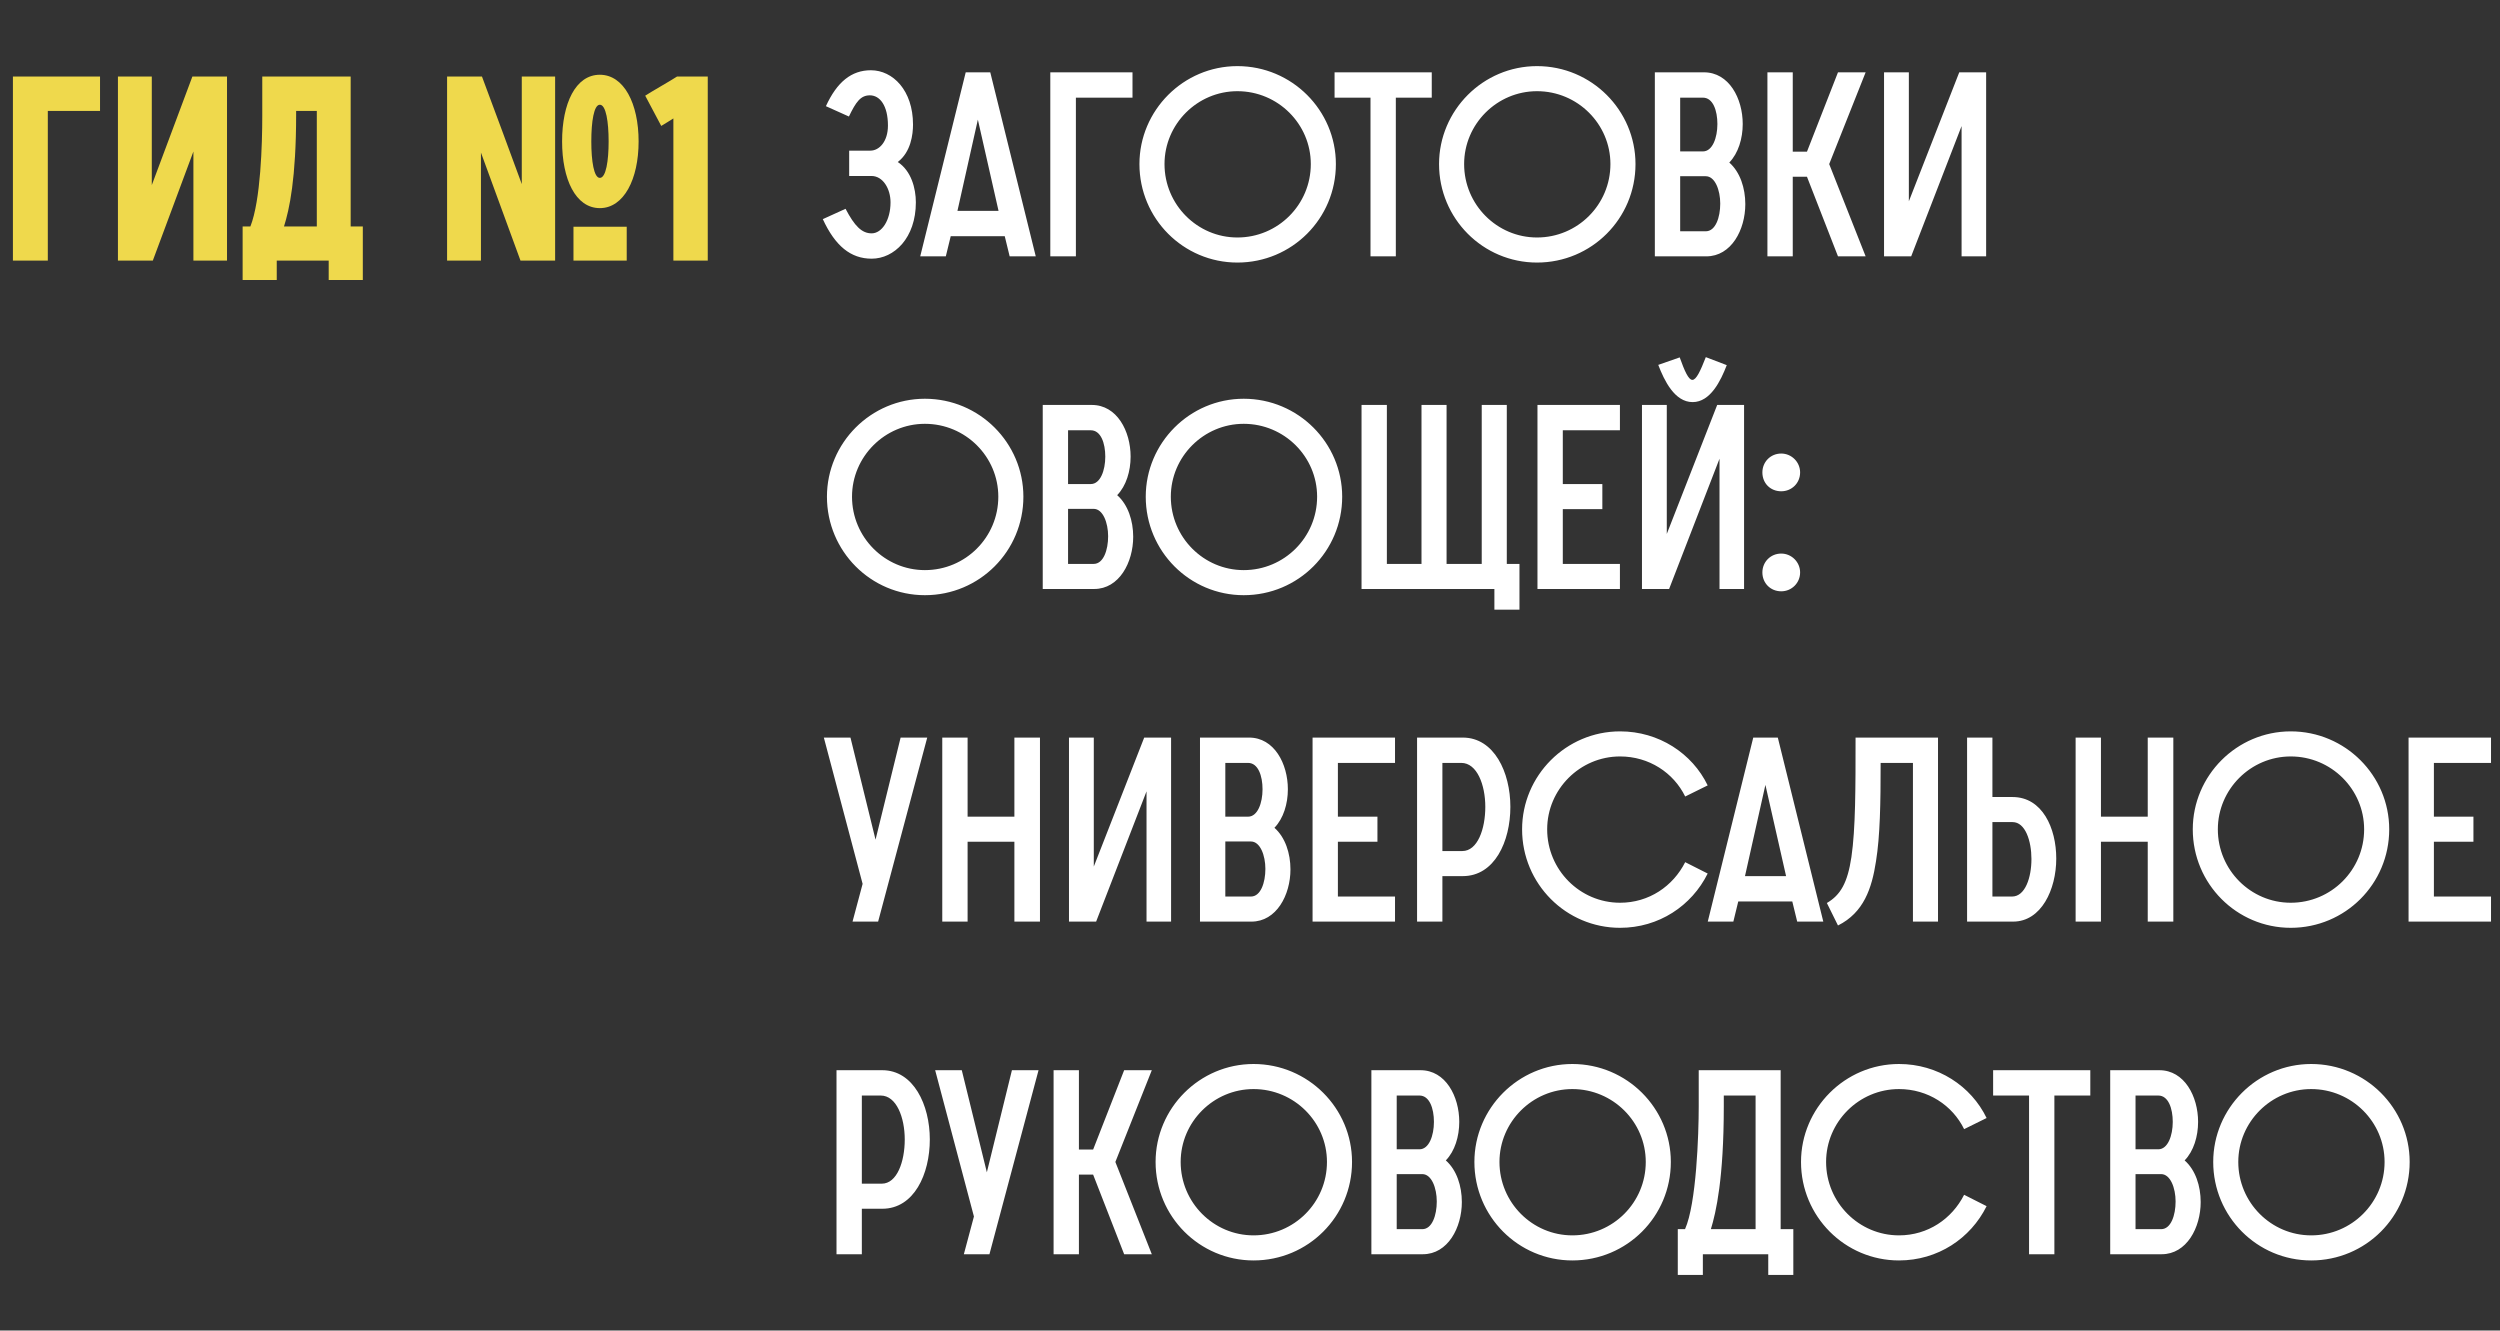
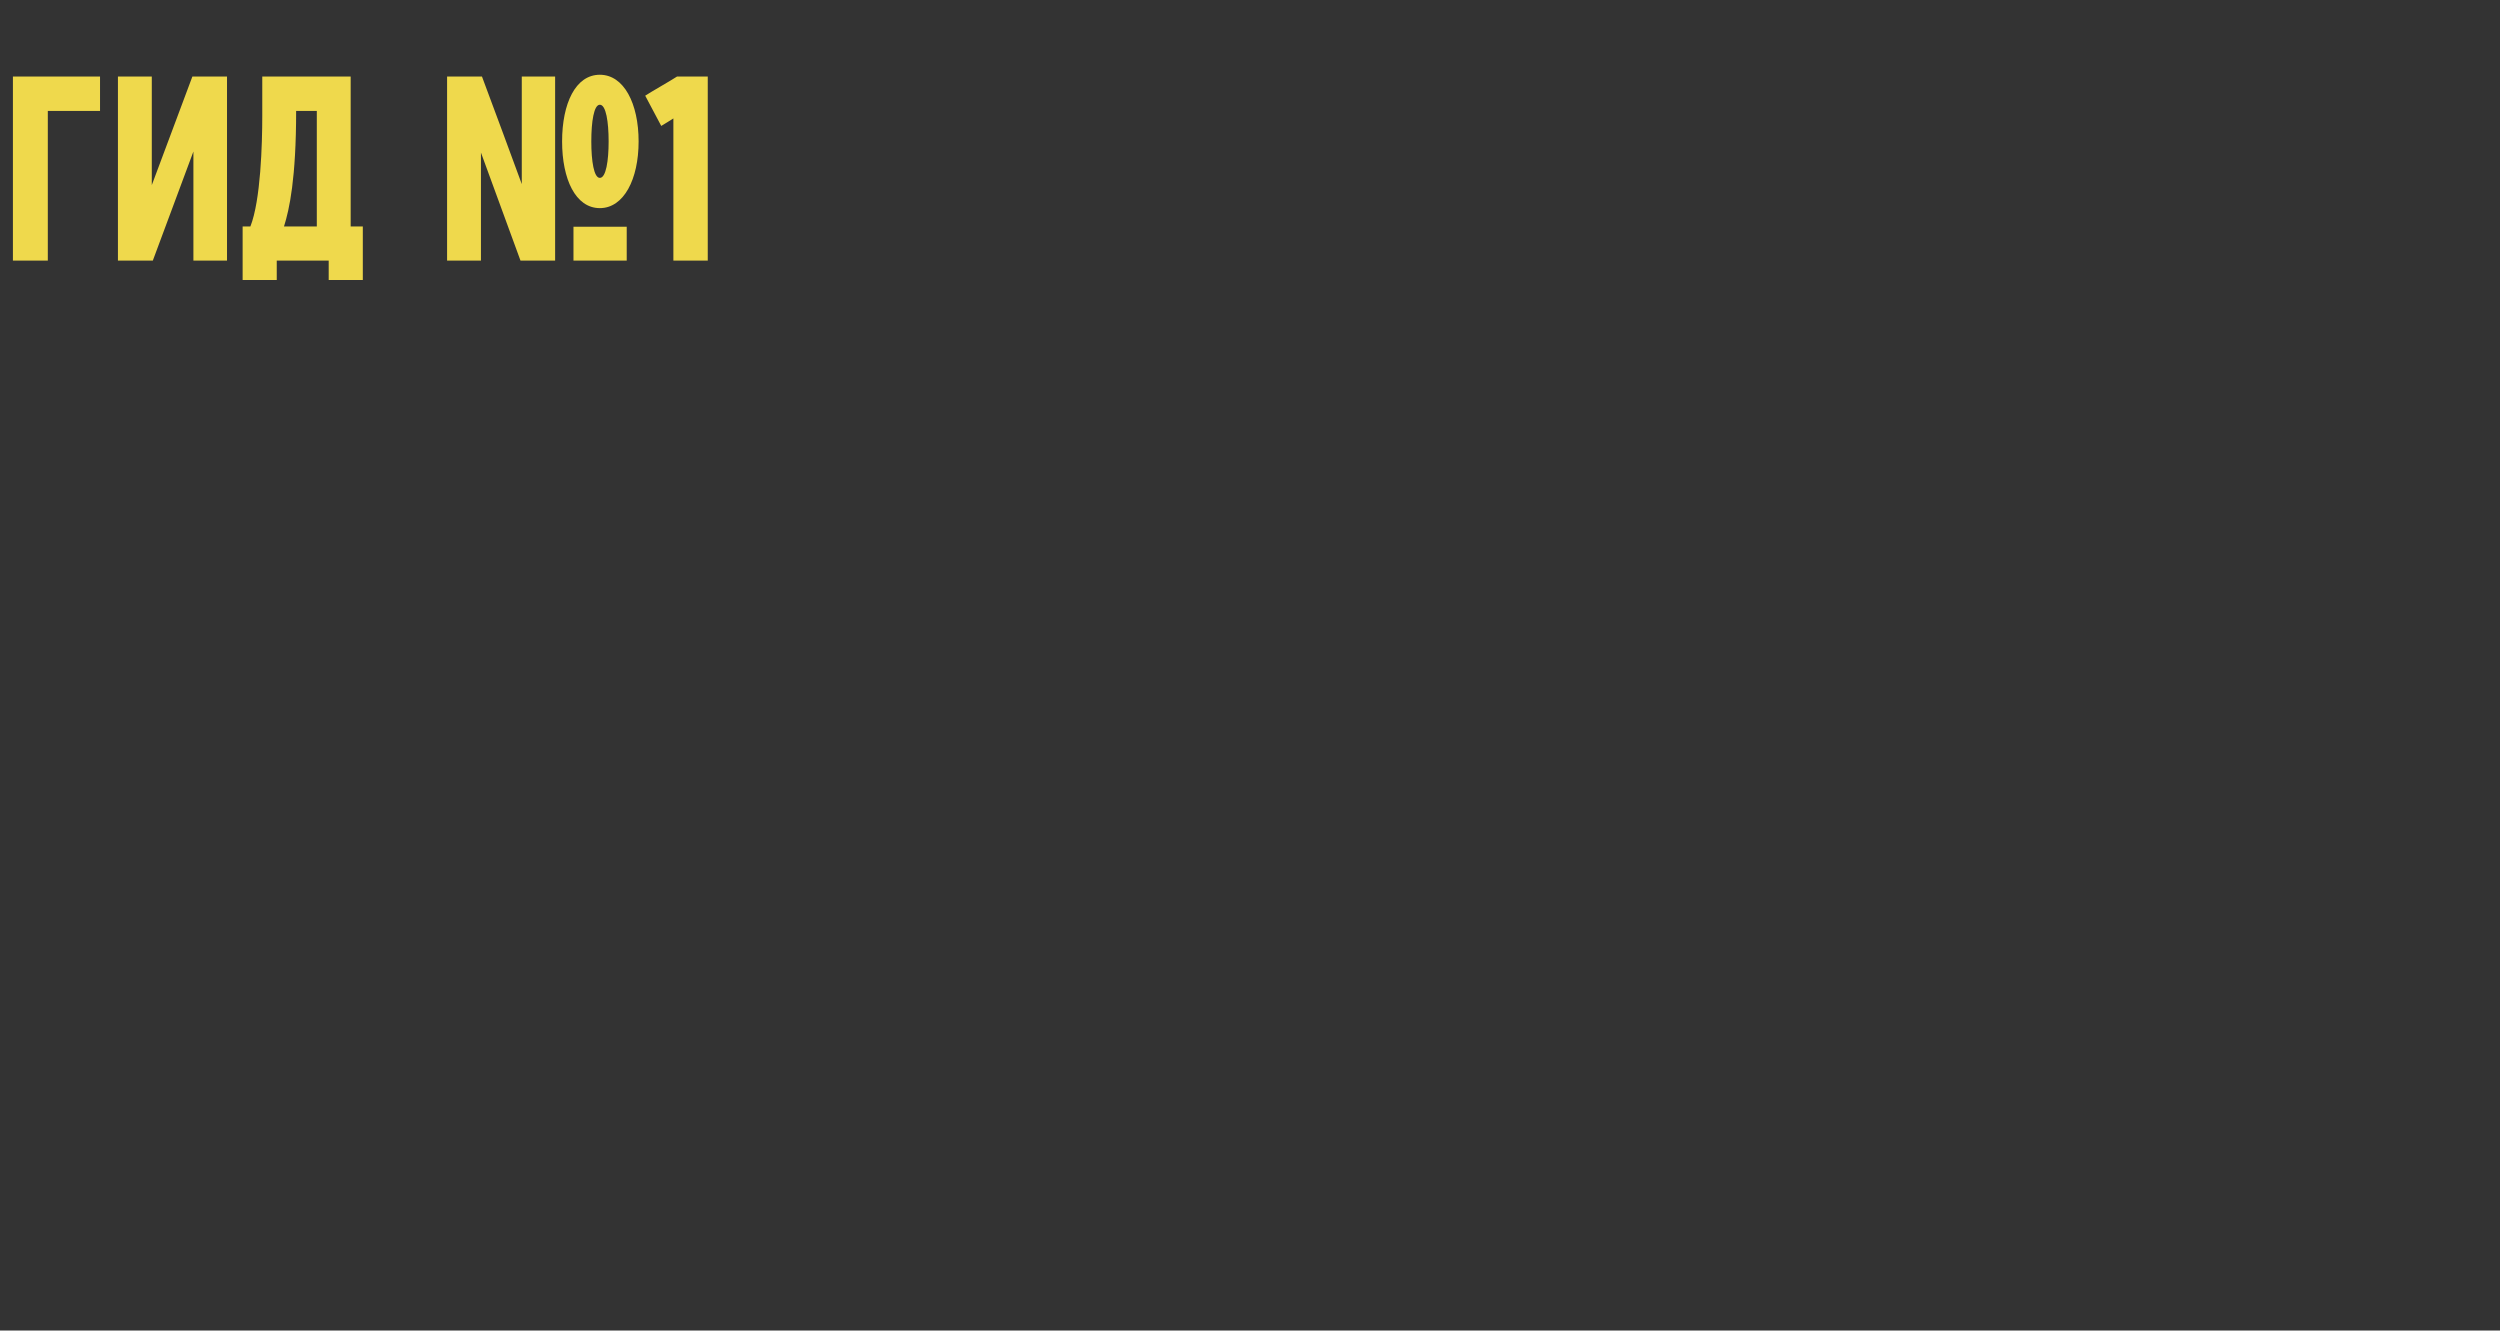
<svg xmlns="http://www.w3.org/2000/svg" width="1180" height="628" viewBox="0 0 1180 628" fill="none">
  <rect x="0" y="0" width="1180" height="628" fill="#333333" stroke="none" />
-   <path d="M6.1 123V36.136H47.214V52.362H22.57V123H6.1ZM55.663 123V36.136H71.644V87.376L90.799 36.136H107.147V123H91.287V71.516L72.132 123H55.663ZM114.52 132.15V106.896H118.18C123.06 94.574 123.792 67.856 123.792 54.802V36.136H165.516V106.896H171.25V132.15H155.146V123H130.624V132.15H114.52ZM134.04 106.896H149.534V52.362H139.774V53.948C139.774 84.204 136.602 98.844 134.04 106.896ZM227.492 36.136C233.836 53.094 240.058 69.93 246.28 86.888V36.136H262.018V123H245.67L227.004 72.004V123H211.022V36.136H227.492ZM295.812 123H270.68V107.018H295.812V123ZM283.124 49.434C280.318 49.434 279.098 57.364 279.098 66.758C279.098 76.03 280.318 83.96 283.124 83.96C286.052 83.96 287.272 75.786 287.272 66.758C287.272 57.608 286.052 49.434 283.124 49.434ZM283.124 98.234C271.656 98.234 265.312 84.57 265.312 66.758C265.312 48.824 271.656 35.282 283.124 35.282C294.47 35.282 301.424 48.824 301.424 66.758C301.424 84.57 294.47 98.234 283.124 98.234ZM312.102 59.438L304.538 45.164C306.49 43.822 317.592 37.478 319.544 36.136H334.062V123H317.836V55.9C316.006 57.12 314.054 58.218 312.102 59.438Z" fill="#EFD94C" />
-   <path d="M388.366 103.432L399.102 98.552C403.372 106.726 406.788 110.142 411.424 110.142C416.182 110.142 420.33 104.042 420.33 95.502C420.33 89.158 416.792 83.058 411.302 83.058H400.81V71.102H410.814C415.084 71.102 419.11 66.71 419.11 59.268C419.11 49.874 415.328 44.994 410.57 44.994C406.178 44.994 403.982 48.166 400.688 54.998L389.83 50.118C395.076 38.65 401.908 33.16 411.058 33.16C421.428 33.16 430.944 42.676 430.944 58.78C430.944 63.416 429.968 71.712 423.746 76.47C430.09 80.618 432.286 88.914 432.286 95.502C432.286 112.338 422.038 122.098 411.424 122.098C401.542 122.098 394.222 116.12 388.366 103.432ZM434.346 121L455.818 34.136H467.408L488.88 121H476.558L474.24 111.484H448.742L446.424 121H434.346ZM451.914 99.528H471.312L461.552 56.462L451.914 99.528ZM495.744 121V34.136H534.54V46.092H507.822V121H495.744ZM584.052 123.928C558.554 123.928 537.814 103.188 537.814 77.446C537.814 52.07 558.554 31.208 584.052 31.208C609.794 31.208 630.534 52.07 630.534 77.446C630.534 103.188 609.794 123.928 584.052 123.928ZM584.052 112.094C603.206 112.094 618.7 96.6 618.7 77.446C618.7 58.536 603.206 43.042 584.052 43.042C565.142 43.042 549.648 58.536 549.648 77.446C549.648 96.6 565.142 112.094 584.052 112.094ZM646.874 121V46.092H629.916V34.136H675.788V46.092H658.83V121H646.874ZM725.472 123.928C699.974 123.928 679.234 103.188 679.234 77.446C679.234 52.07 699.974 31.208 725.472 31.208C751.214 31.208 771.954 52.07 771.954 77.446C771.954 103.188 751.214 123.928 725.472 123.928ZM725.472 112.094C744.626 112.094 760.12 96.6 760.12 77.446C760.12 58.536 744.626 43.042 725.472 43.042C706.562 43.042 691.068 58.536 691.068 77.446C691.068 96.6 706.562 112.094 725.472 112.094ZM781.086 121V34.136H804.266C816.1 34.136 822.566 46.458 822.566 58.536C822.566 65.368 820.492 72.322 816.222 76.714C821.346 81.228 823.786 88.792 823.786 96.356C823.786 108.434 817.198 121 805.364 121H781.086ZM793.042 109.166H805.12C809.756 109.166 811.952 102.578 811.952 96.112C811.952 89.768 809.512 83.18 805.12 83.18H793.042V109.166ZM793.042 71.468H803.778C808.292 71.468 810.61 65.002 810.61 58.536C810.61 52.192 808.536 46.092 803.778 46.092H793.042V71.468ZM834.223 121V34.136H846.179V71.59H852.889L867.529 34.136H880.583L863.381 77.446L880.583 121H867.529L852.889 83.424H846.179V121H834.223ZM889.266 121V34.136H900.978V95.014L924.768 34.136H937.456V121H925.866V59.512L902.076 121H889.266ZM436.556 280.928C411.058 280.928 390.318 260.188 390.318 234.446C390.318 209.07 411.058 188.208 436.556 188.208C462.298 188.208 483.038 209.07 483.038 234.446C483.038 260.188 462.298 280.928 436.556 280.928ZM436.556 269.094C455.71 269.094 471.204 253.6 471.204 234.446C471.204 215.536 455.71 200.042 436.556 200.042C417.646 200.042 402.152 215.536 402.152 234.446C402.152 253.6 417.646 269.094 436.556 269.094ZM492.17 278V191.136H515.35C527.184 191.136 533.65 203.458 533.65 215.536C533.65 222.368 531.576 229.322 527.306 233.714C532.43 238.228 534.87 245.792 534.87 253.356C534.87 265.434 528.282 278 516.448 278H492.17ZM504.126 266.166H516.204C520.84 266.166 523.036 259.578 523.036 253.112C523.036 246.768 520.596 240.18 516.204 240.18H504.126V266.166ZM504.126 228.468H514.862C519.376 228.468 521.694 222.002 521.694 215.536C521.694 209.192 519.62 203.092 514.862 203.092H504.126V228.468ZM587.031 280.928C561.533 280.928 540.793 260.188 540.793 234.446C540.793 209.07 561.533 188.208 587.031 188.208C612.773 188.208 633.513 209.07 633.513 234.446C633.513 260.188 612.773 280.928 587.031 280.928ZM587.031 269.094C606.185 269.094 621.679 253.6 621.679 234.446C621.679 215.536 606.185 200.042 587.031 200.042C568.121 200.042 552.627 215.536 552.627 234.446C552.627 253.6 568.121 269.094 587.031 269.094ZM642.645 278V191.136H654.601V266.166H670.949V191.136H682.783V266.166H699.375V191.136H711.209V266.166H717.187V287.76H705.353V278H642.645ZM725.686 278V191.136H764.604V203.092H737.642V228.468H756.308V240.302H737.642V266.166H764.604V278H725.686ZM775.01 278V191.136H786.722V252.014L810.512 191.136H823.2V278H811.61V216.512L787.82 278H775.01ZM782.696 172.226L792.822 168.688C795.14 175.154 796.97 179.302 798.8 179.302C800.63 179.302 802.582 175.154 805.144 168.566L815.026 172.348C812.22 179.668 807.34 189.794 798.922 189.794C790.382 189.794 785.502 179.546 782.696 172.226ZM831.842 270.192C831.842 265.312 835.624 261.286 840.748 261.286C845.628 261.286 849.654 265.312 849.654 270.192C849.654 275.194 845.628 279.098 840.748 279.098C835.624 279.098 831.842 275.194 831.842 270.192ZM831.842 222.978C831.842 218.098 835.624 214.072 840.748 214.072C845.628 214.072 849.654 218.098 849.654 222.978C849.654 228.102 845.628 231.884 840.748 231.884C835.624 231.884 831.842 228.102 831.842 222.978ZM402.396 435L407.154 417.188L388.854 348.136H401.42L413.254 396.326L425.088 348.136H437.654L414.474 435H402.396ZM444.752 435V348.136H456.708V385.468H478.79V348.136H490.868V435H478.79V397.302H456.708V435H444.752ZM504.561 435V348.136H516.273V409.014L540.063 348.136H552.751V435H541.161V373.512L517.371 435H504.561ZM566.395 435V348.136H589.575C601.409 348.136 607.875 360.458 607.875 372.536C607.875 379.368 605.801 386.322 601.531 390.714C606.655 395.228 609.095 402.792 609.095 410.356C609.095 422.434 602.507 435 590.673 435H566.395ZM578.351 423.166H590.429C595.065 423.166 597.261 416.578 597.261 410.112C597.261 403.768 594.821 397.18 590.429 397.18H578.351V423.166ZM578.351 385.468H589.087C593.601 385.468 595.919 379.002 595.919 372.536C595.919 366.192 593.845 360.092 589.087 360.092H578.351V385.468ZM619.531 435V348.136H658.449V360.092H631.487V385.468H650.153V397.302H631.487V423.166H658.449V435H619.531ZM668.855 435V348.136H690.449C705.211 348.136 712.897 364.484 712.897 380.832C712.897 397.18 705.455 413.528 690.449 413.528H680.811V435H668.855ZM680.811 401.694H690.205C697.403 401.694 701.063 391.324 701.063 380.832C701.063 370.462 697.159 360.092 689.717 360.092H680.811V401.694ZM795.413 406.94L806.027 412.308C798.463 427.558 782.969 437.928 764.669 437.928C739.171 437.928 718.431 417.188 718.431 391.446C718.431 366.07 739.171 345.208 764.669 345.208C782.969 345.208 798.707 355.578 806.027 370.706L795.413 375.952C789.923 364.728 778.333 357.042 764.669 357.042C745.759 357.042 730.265 372.536 730.265 391.446C730.265 410.6 745.759 426.094 764.669 426.094C778.333 426.094 789.679 418.286 795.413 406.94ZM806.064 435L827.536 348.136H839.126L860.598 435H848.276L845.958 425.484H820.46L818.142 435H806.064ZM823.632 413.528H843.03L833.27 370.462L823.632 413.528ZM875.824 348.136H914.742V435H902.908V360.092H887.658C887.658 379.124 887.414 394.496 885.462 406.574C883.51 419.262 879.728 430.73 867.528 436.83L862.282 426.216C868.748 422.434 872.042 416.7 873.872 404.5C875.824 391.08 875.824 372.17 875.824 348.136ZM940.419 423.166H949.691C955.913 423.166 958.841 414.138 958.841 405.476C958.841 396.814 955.913 388.03 949.935 388.03H940.419V423.166ZM928.463 435V348.136H940.419V376.196H949.935C963.965 376.196 970.553 390.836 970.553 405.232C970.553 419.872 963.477 435 950.179 435H928.463ZM979.693 435V348.136H991.649V385.468H1013.73V348.136H1025.81V435H1013.73V397.302H991.649V435H979.693ZM1081.23 437.928C1055.73 437.928 1034.99 417.188 1034.99 391.446C1034.99 366.07 1055.73 345.208 1081.23 345.208C1106.97 345.208 1127.71 366.07 1127.71 391.446C1127.71 417.188 1106.97 437.928 1081.23 437.928ZM1081.23 426.094C1100.38 426.094 1115.87 410.6 1115.87 391.446C1115.87 372.536 1100.38 357.042 1081.23 357.042C1062.32 357.042 1046.82 372.536 1046.82 391.446C1046.82 410.6 1062.32 426.094 1081.23 426.094ZM1136.84 435V348.136H1175.76V360.092H1148.8V385.468H1167.46V397.302H1148.8V423.166H1175.76V435H1136.84ZM394.832 592V505.136H416.426C431.188 505.136 438.874 521.484 438.874 537.832C438.874 554.18 431.432 570.528 416.426 570.528H406.788V592H394.832ZM406.788 558.694H416.182C423.38 558.694 427.04 548.324 427.04 537.832C427.04 527.462 423.136 517.092 415.694 517.092H406.788V558.694ZM454.937 592L459.695 574.188L441.395 505.136H453.961L465.795 553.326L477.629 505.136H490.195L467.015 592H454.937ZM497.293 592V505.136H509.249V542.59H515.959L530.599 505.136H543.653L526.451 548.446L543.653 592H530.599L515.959 554.424H509.249V592H497.293ZM591.677 594.928C566.179 594.928 545.439 574.188 545.439 548.446C545.439 523.07 566.179 502.208 591.677 502.208C617.419 502.208 638.159 523.07 638.159 548.446C638.159 574.188 617.419 594.928 591.677 594.928ZM591.677 583.094C610.831 583.094 626.325 567.6 626.325 548.446C626.325 529.536 610.831 514.042 591.677 514.042C572.767 514.042 557.273 529.536 557.273 548.446C557.273 567.6 572.767 583.094 591.677 583.094ZM647.291 592V505.136H670.471C682.305 505.136 688.771 517.458 688.771 529.536C688.771 536.368 686.697 543.322 682.427 547.714C687.551 552.228 689.991 559.792 689.991 567.356C689.991 579.434 683.403 592 671.569 592H647.291ZM659.247 580.166H671.325C675.961 580.166 678.157 573.578 678.157 567.112C678.157 560.768 675.717 554.18 671.325 554.18H659.247V580.166ZM659.247 542.468H669.983C674.497 542.468 676.815 536.002 676.815 529.536C676.815 523.192 674.741 517.092 669.983 517.092H659.247V542.468ZM742.152 594.928C716.654 594.928 695.914 574.188 695.914 548.446C695.914 523.07 716.654 502.208 742.152 502.208C767.894 502.208 788.634 523.07 788.634 548.446C788.634 574.188 767.894 594.928 742.152 594.928ZM742.152 583.094C761.306 583.094 776.8 567.6 776.8 548.446C776.8 529.536 761.306 514.042 742.152 514.042C723.242 514.042 707.748 529.536 707.748 548.446C707.748 567.6 723.242 583.094 742.152 583.094ZM791.915 601.76V580.166H795.331C800.699 568.21 801.797 535.392 801.797 522.216V505.136H840.471V580.166H846.449V601.76H834.615V592H803.749V601.76H791.915ZM813.631 522.216C813.631 556.254 809.971 572.236 807.531 580.166H828.637V517.092H813.631V522.216ZM927.064 563.94L937.678 569.308C930.114 584.558 914.62 594.928 896.32 594.928C870.822 594.928 850.082 574.188 850.082 548.446C850.082 523.07 870.822 502.208 896.32 502.208C914.62 502.208 930.358 512.578 937.678 527.706L927.064 532.952C921.574 521.728 909.984 514.042 896.32 514.042C877.41 514.042 861.916 529.536 861.916 548.446C861.916 567.6 877.41 583.094 896.32 583.094C909.984 583.094 921.33 575.286 927.064 563.94ZM957.711 592V517.092H940.753V505.136H986.625V517.092H969.667V592H957.711ZM996.016 592V505.136H1019.2C1031.03 505.136 1037.5 517.458 1037.5 529.536C1037.5 536.368 1035.42 543.322 1031.15 547.714C1036.28 552.228 1038.72 559.792 1038.72 567.356C1038.72 579.434 1032.13 592 1020.29 592H996.016ZM1007.97 580.166H1020.05C1024.69 580.166 1026.88 573.578 1026.88 567.112C1026.88 560.768 1024.44 554.18 1020.05 554.18H1007.97V580.166ZM1007.97 542.468H1018.71C1023.22 542.468 1025.54 536.002 1025.54 529.536C1025.54 523.192 1023.47 517.092 1018.71 517.092H1007.97V542.468ZM1090.88 594.928C1065.38 594.928 1044.64 574.188 1044.64 548.446C1044.64 523.07 1065.38 502.208 1090.88 502.208C1116.62 502.208 1137.36 523.07 1137.36 548.446C1137.36 574.188 1116.62 594.928 1090.88 594.928ZM1090.88 583.094C1110.03 583.094 1125.52 567.6 1125.52 548.446C1125.52 529.536 1110.03 514.042 1090.88 514.042C1071.97 514.042 1056.47 529.536 1056.47 548.446C1056.47 567.6 1071.97 583.094 1090.88 583.094Z" fill="white" />
+   <path d="M6.1 123V36.136H47.214V52.362H22.57V123H6.1ZM55.663 123V36.136H71.644V87.376L90.799 36.136H107.147V123H91.287V71.516L72.132 123H55.663ZM114.52 132.15V106.896H118.18C123.06 94.574 123.792 67.856 123.792 54.802V36.136H165.516V106.896H171.25V132.15H155.146V123H130.624V132.15H114.52ZM134.04 106.896H149.534V52.362H139.774C139.774 84.204 136.602 98.844 134.04 106.896ZM227.492 36.136C233.836 53.094 240.058 69.93 246.28 86.888V36.136H262.018V123H245.67L227.004 72.004V123H211.022V36.136H227.492ZM295.812 123H270.68V107.018H295.812V123ZM283.124 49.434C280.318 49.434 279.098 57.364 279.098 66.758C279.098 76.03 280.318 83.96 283.124 83.96C286.052 83.96 287.272 75.786 287.272 66.758C287.272 57.608 286.052 49.434 283.124 49.434ZM283.124 98.234C271.656 98.234 265.312 84.57 265.312 66.758C265.312 48.824 271.656 35.282 283.124 35.282C294.47 35.282 301.424 48.824 301.424 66.758C301.424 84.57 294.47 98.234 283.124 98.234ZM312.102 59.438L304.538 45.164C306.49 43.822 317.592 37.478 319.544 36.136H334.062V123H317.836V55.9C316.006 57.12 314.054 58.218 312.102 59.438Z" fill="#EFD94C" />
</svg>